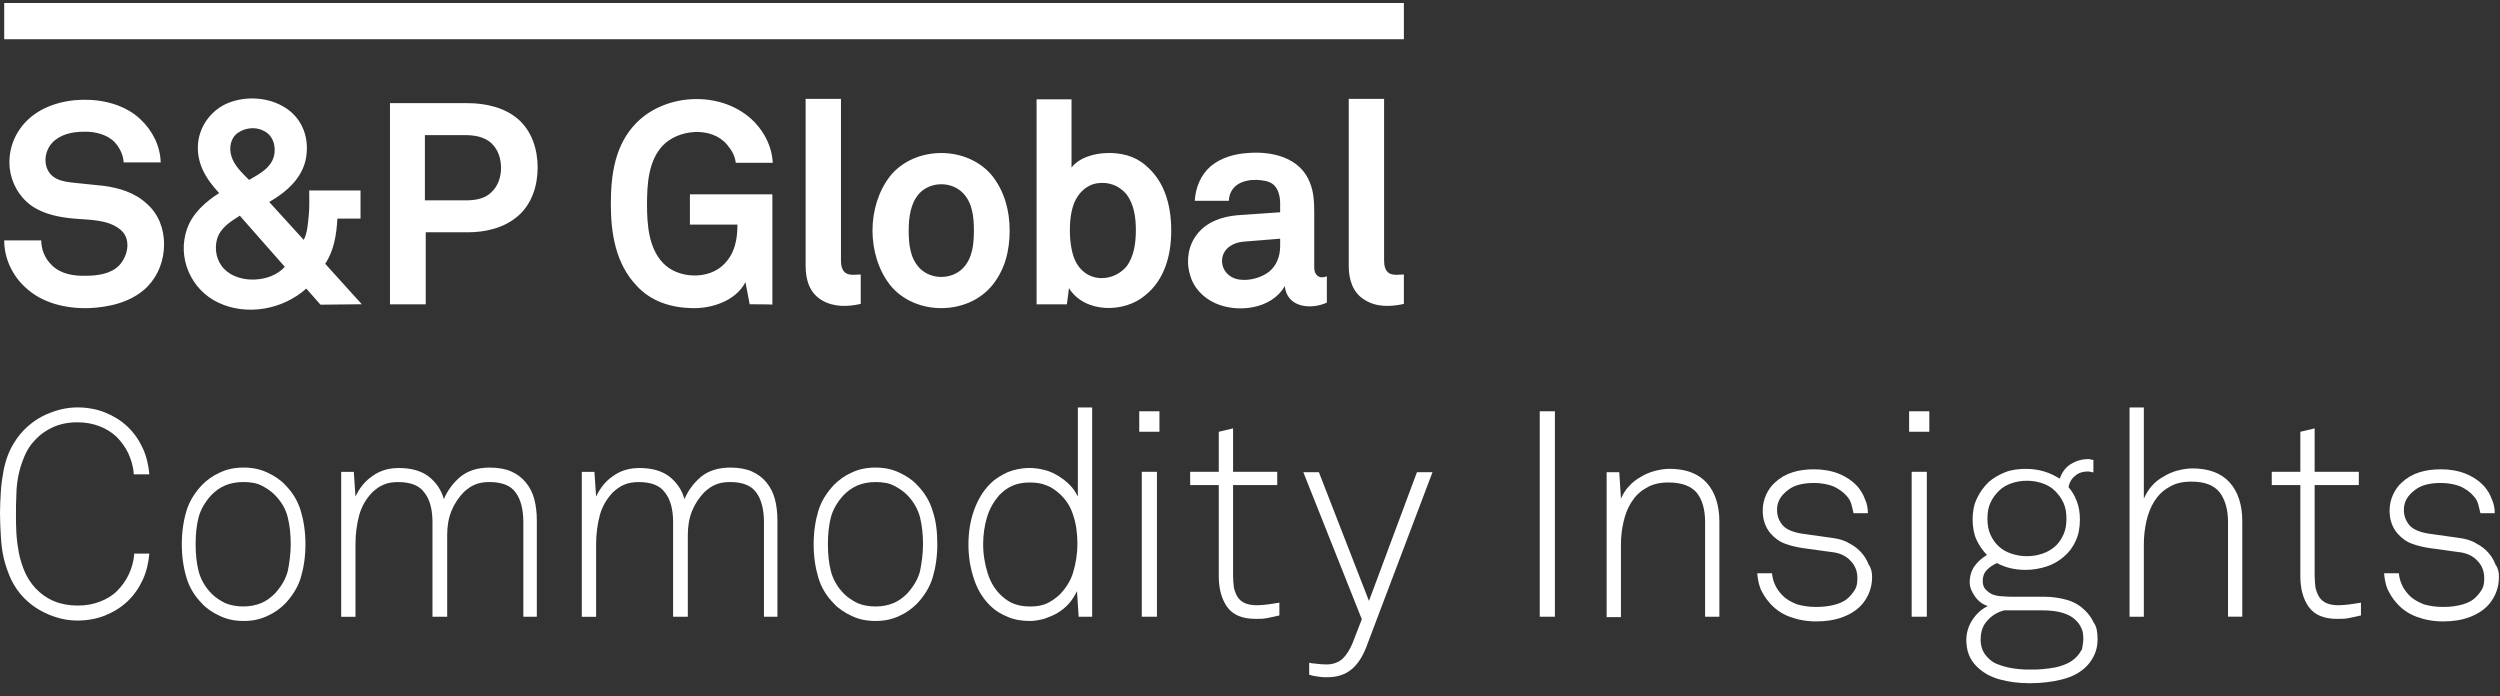
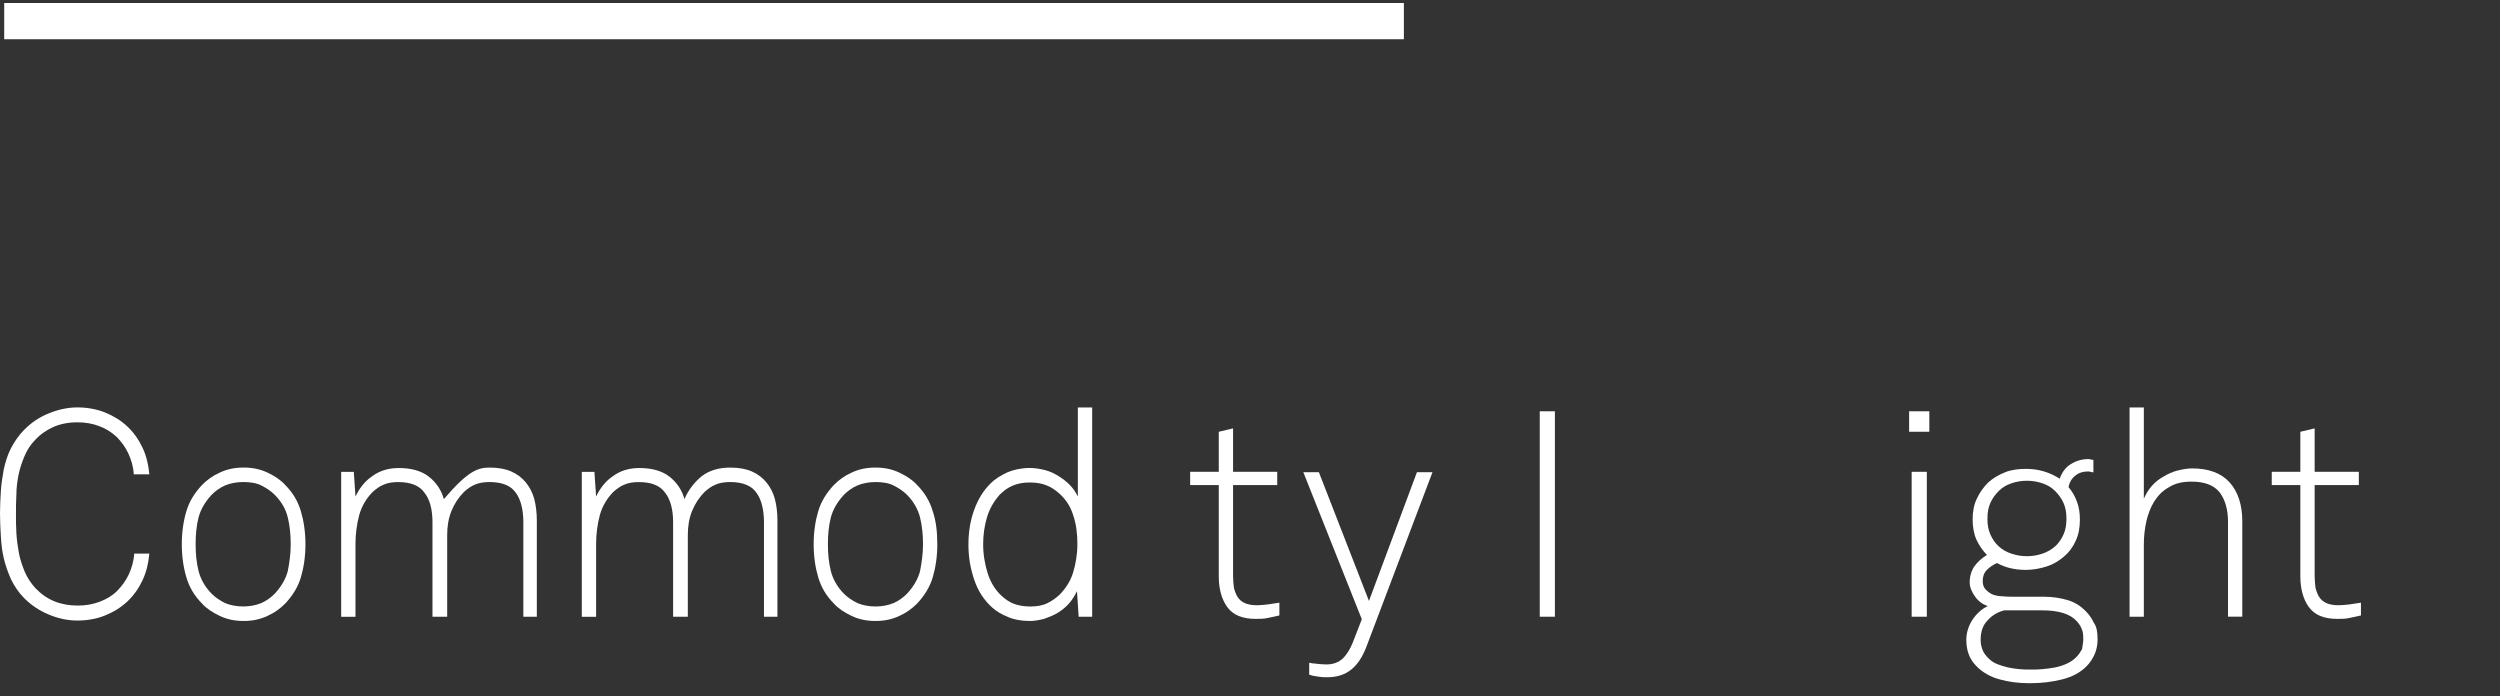
<svg xmlns="http://www.w3.org/2000/svg" width="140" height="39" viewBox="0 0 140 39" fill="none">
  <rect x="0" y="0" width="140" height="39" fill="#333333" stroke="none" />
-   <path d="M9.188 13.677C9.188 14.56 8.881 15.395 8.269 16.04C7.398 16.922 6.125 17.21 4.946 17.257C3.651 17.281 2.354 16.971 1.413 16.087C0.683 15.418 0.236 14.464 0.236 13.461H2.309C2.309 13.986 2.522 14.487 2.898 14.846C3.393 15.347 4.147 15.466 4.806 15.442C5.442 15.442 6.219 15.347 6.691 14.846C7.186 14.297 7.374 13.319 6.691 12.818C6.008 12.293 5.018 12.317 4.193 12.246C3.345 12.175 2.45 12.007 1.743 11.506C1.06 11.005 0.636 10.24 0.542 9.405C0.448 8.403 0.801 7.472 1.485 6.779C2.286 5.968 3.487 5.609 4.618 5.587C5.772 5.562 7.02 5.873 7.869 6.684C8.529 7.304 8.976 8.164 8.999 9.095H6.926C6.902 8.689 6.714 8.284 6.431 7.973C6.007 7.519 5.277 7.353 4.688 7.377C4.052 7.377 3.369 7.521 2.921 7.997C2.378 8.594 2.402 9.62 3.157 10.003C3.533 10.193 4.005 10.218 4.429 10.265C4.9 10.313 5.348 10.36 5.819 10.408C6.69 10.528 7.562 10.79 8.221 11.41C8.881 11.982 9.188 12.818 9.188 13.677ZM17.951 17.066L17.151 16.159C15.855 17.329 13.829 17.711 12.226 16.947C10.695 16.231 9.894 14.416 10.483 12.794C10.789 11.934 11.52 11.291 12.273 10.813C11.518 10.001 10.978 9.118 11.096 7.972C11.214 6.97 11.896 6.11 12.815 5.752C13.804 5.37 15.029 5.441 15.948 6.014C16.843 6.563 17.267 7.541 17.173 8.567C17.079 9.856 16.112 10.714 15.077 11.311L17.009 13.434C17.221 13.029 17.245 12.504 17.291 12.05C17.339 11.596 17.315 11.119 17.315 10.665H20.189V12.24H18.894C18.846 13.123 18.706 14.031 18.211 14.771L20.261 17.038L17.953 17.062L17.951 17.066ZM13.428 12.078C12.909 12.412 12.345 12.747 12.155 13.39C11.991 13.962 12.131 14.631 12.555 15.061C13.38 15.92 15.17 15.825 15.948 14.941L13.428 12.078ZM15.383 8.402C15.383 7.925 15.171 7.495 14.723 7.304C14.275 7.089 13.71 7.161 13.31 7.448C12.909 7.734 12.815 8.284 12.956 8.737C13.12 9.287 13.568 9.692 13.945 10.074C14.627 9.692 15.382 9.287 15.382 8.403L15.383 8.402ZM30.108 9.381C30.108 10.407 29.778 11.433 29.001 12.102C28.224 12.771 27.187 13.008 26.197 13.008H23.841V17.042H21.839V5.777H26.197C27.186 5.777 28.246 6.016 29.001 6.66C29.778 7.329 30.108 8.355 30.108 9.381ZM28.058 9.405C28.058 8.88 27.894 8.355 27.493 7.997C27.117 7.663 26.574 7.568 26.08 7.568H23.794V11.22H26.08C26.574 11.22 27.117 11.148 27.493 10.79C27.894 10.431 28.058 9.907 28.058 9.405ZM41.982 17.042L41.746 15.801C41.203 16.851 39.86 17.281 38.777 17.257C37.6 17.233 36.469 16.898 35.644 15.992C34.467 14.751 34.207 13.056 34.207 11.409C34.207 9.762 34.443 8.091 35.644 6.875C37.34 5.157 40.544 5.061 42.264 6.85C42.853 7.471 43.231 8.258 43.277 9.118H41.203C41.156 8.712 40.967 8.402 40.709 8.091C39.838 7.065 37.976 7.232 37.104 8.163C36.303 9.022 36.233 10.334 36.233 11.456C36.233 12.577 36.327 13.867 37.104 14.702C37.953 15.633 39.718 15.681 40.567 14.773C41.156 14.177 41.297 13.389 41.297 12.577H38.635V10.882H43.253V17.063C43.301 17.039 41.98 17.039 41.98 17.039L41.982 17.042ZM48.201 17.018C47.471 17.184 46.67 17.208 46.01 16.803C45.327 16.397 45.115 15.657 45.115 14.893V5.538H47.094V14.584C47.094 14.846 47.142 15.156 47.376 15.3C47.635 15.444 47.941 15.371 48.201 15.371V17.018ZM56.54 12.913C56.54 14.035 56.282 15.085 55.574 15.967C54.184 17.685 51.239 17.685 49.849 15.967C48.53 14.272 48.53 11.553 49.849 9.858C51.239 8.14 54.184 8.14 55.574 9.858C56.257 10.74 56.54 11.79 56.54 12.912V12.913ZM54.538 12.913C54.538 12.197 54.468 11.386 53.95 10.837C53.313 10.145 52.112 10.145 51.476 10.837C50.981 11.386 50.887 12.197 50.887 12.913C50.887 13.629 50.957 14.44 51.476 14.99C52.112 15.681 53.313 15.681 53.95 14.99C54.468 14.44 54.538 13.629 54.538 12.913ZM65.588 12.937C65.588 14.298 65.211 15.681 64.127 16.541C62.949 17.543 60.734 17.543 59.863 16.135L59.745 17.042H58.049V5.562H60.005V9.381C60.453 8.809 61.278 8.594 61.96 8.57C62.737 8.545 63.516 8.713 64.128 9.238C65.117 10.05 65.589 11.291 65.589 12.937H65.588ZM63.608 12.889C63.608 12.197 63.514 11.457 63.09 10.884C62.666 10.383 62.077 10.168 61.441 10.263C60.828 10.359 60.38 10.813 60.145 11.385C59.909 12.005 59.887 12.745 59.933 13.413C60.003 14.057 60.121 14.702 60.616 15.155C61.323 15.824 62.477 15.656 63.09 14.916C63.514 14.344 63.608 13.579 63.608 12.888V12.889ZM74.304 16.947C73.409 17.352 72.066 17.233 71.948 16.016C71.217 17.328 69.262 17.543 68.037 16.971C67.354 16.66 66.811 16.088 66.623 15.324C66.411 14.56 66.553 13.724 67.047 13.104C67.59 12.412 68.461 12.125 69.285 12.054L71.688 11.887V11.386C71.688 11.027 71.594 10.575 71.311 10.336C71.053 10.121 70.699 10.097 70.392 10.074C69.615 10.05 68.861 10.36 68.813 11.244H66.906C66.953 10.504 67.236 9.788 67.824 9.287C68.389 8.833 69.12 8.618 69.85 8.571C71.217 8.451 72.819 8.81 73.361 10.242C73.573 10.767 73.597 11.339 73.597 11.913V14.991C73.597 15.35 73.833 15.636 74.233 15.492C74.257 15.492 74.281 15.492 74.304 15.468V16.948V16.947ZM71.689 13.367L69.616 13.534C69.073 13.582 68.508 13.892 68.438 14.513C68.391 15.133 68.839 15.587 69.427 15.659C69.969 15.73 70.605 15.563 71.053 15.229C71.501 14.87 71.689 14.346 71.689 13.773V13.367ZM78.615 17.019C77.861 17.186 77.06 17.21 76.401 16.78C75.741 16.374 75.53 15.634 75.53 14.894V5.538H77.509V14.584C77.509 14.846 77.557 15.156 77.792 15.3C78.05 15.444 78.357 15.371 78.617 15.371V17.018L78.615 17.019Z" fill="white" />
  <path d="M78.617 0.168H0.236V2.197H78.617V0.168Z" fill="white" />
  <path d="M8.363 31.004C8.315 31.529 8.199 32.03 7.987 32.484C7.775 32.938 7.492 33.343 7.138 33.677C6.784 34.011 6.361 34.273 5.889 34.464C5.419 34.654 4.9 34.75 4.334 34.75C3.768 34.75 3.251 34.63 2.732 34.415C2.214 34.2 1.743 33.89 1.343 33.484C1.037 33.174 0.801 32.816 0.613 32.434C0.448 32.053 0.306 31.67 0.212 31.264C0.118 30.859 0.07 30.453 0.048 30.023C0.024 29.594 0 29.188 0 28.758C0 28.328 0.024 27.923 0.048 27.517C0.072 27.087 0.142 26.682 0.212 26.276C0.306 25.87 0.424 25.465 0.613 25.106C0.801 24.748 1.037 24.39 1.343 24.08C1.743 23.674 2.192 23.364 2.732 23.149C3.251 22.934 3.793 22.815 4.334 22.815C4.875 22.815 5.417 22.91 5.889 23.101C6.36 23.292 6.784 23.555 7.138 23.888C7.492 24.223 7.775 24.628 7.987 25.081C8.199 25.535 8.317 26.036 8.363 26.561H7.492C7.468 26.131 7.35 25.75 7.186 25.391C7.021 25.032 6.785 24.722 6.526 24.46C6.243 24.198 5.937 24.006 5.559 23.864C5.181 23.721 4.782 23.649 4.334 23.649C3.816 23.649 3.368 23.744 2.991 23.911C2.615 24.078 2.261 24.317 1.954 24.651C1.696 24.913 1.506 25.223 1.366 25.558C1.224 25.892 1.107 26.249 1.035 26.608C0.965 26.966 0.917 27.348 0.917 27.705C0.894 28.087 0.894 28.445 0.894 28.78C0.894 29.138 0.894 29.495 0.917 29.854C0.941 30.236 0.988 30.594 1.059 30.976C1.13 31.334 1.248 31.692 1.389 32.026C1.531 32.36 1.743 32.671 1.978 32.932C2.615 33.601 3.391 33.912 4.358 33.912C4.806 33.912 5.206 33.84 5.583 33.697C5.96 33.553 6.29 33.362 6.55 33.1C6.808 32.839 7.044 32.528 7.21 32.17C7.374 31.811 7.492 31.43 7.516 31H8.365L8.363 31.004Z" fill="white" />
  <path d="M17.105 30.478C17.105 31.17 17.01 31.791 16.846 32.34C16.682 32.889 16.375 33.366 15.975 33.796C15.693 34.082 15.362 34.321 14.986 34.487C14.585 34.678 14.161 34.774 13.643 34.774C13.124 34.774 12.7 34.678 12.3 34.487C11.899 34.297 11.569 34.082 11.311 33.796C10.886 33.366 10.604 32.889 10.44 32.34C10.275 31.791 10.181 31.17 10.181 30.478C10.181 29.787 10.275 29.166 10.44 28.617C10.604 28.067 10.91 27.591 11.311 27.161C11.593 26.875 11.923 26.636 12.3 26.469C12.7 26.279 13.124 26.183 13.643 26.183C14.161 26.183 14.585 26.279 14.986 26.469C15.386 26.66 15.716 26.875 15.975 27.161C16.399 27.591 16.682 28.067 16.846 28.617C17.01 29.166 17.105 29.787 17.105 30.478ZM16.28 30.478C16.28 29.953 16.232 29.452 16.116 28.975C15.998 28.499 15.761 28.093 15.385 27.71C15.173 27.495 14.914 27.329 14.631 27.185C14.348 27.041 13.994 26.994 13.618 26.994C13.241 26.994 12.887 27.066 12.605 27.185C12.322 27.305 12.062 27.495 11.85 27.71C11.496 28.092 11.238 28.521 11.12 28.975C11.002 29.429 10.955 29.93 10.955 30.478C10.955 31.026 11.003 31.505 11.12 31.981C11.238 32.435 11.474 32.864 11.85 33.246C12.062 33.461 12.321 33.628 12.605 33.772C12.887 33.891 13.241 33.962 13.618 33.962C13.994 33.962 14.348 33.891 14.631 33.772C14.913 33.652 15.173 33.461 15.385 33.246C15.739 32.865 15.998 32.435 16.116 31.981C16.21 31.505 16.28 31.002 16.28 30.478Z" fill="white" />
-   <path d="M29.307 34.536V29.237C29.307 28.546 29.165 27.972 28.883 27.591C28.601 27.185 28.106 26.994 27.399 26.994C27.093 26.994 26.811 27.043 26.599 27.138C26.363 27.233 26.174 27.377 25.986 27.544C25.68 27.854 25.444 28.213 25.279 28.618C25.115 29.024 25.043 29.478 25.043 29.955V34.537H24.219V29.239C24.219 28.547 24.077 27.974 23.771 27.592C23.488 27.186 22.994 26.996 22.287 26.996C21.981 26.996 21.698 27.044 21.486 27.14C21.25 27.235 21.062 27.379 20.874 27.545C20.52 27.904 20.261 28.332 20.119 28.834C19.977 29.36 19.907 29.909 19.907 30.481V34.539H19.106V26.424H19.813L19.907 27.808C20.119 27.354 20.426 26.949 20.85 26.663C21.274 26.352 21.769 26.209 22.334 26.209C23.04 26.209 23.606 26.375 24.007 26.686C24.407 26.996 24.713 27.426 24.855 27.951C25.067 27.45 25.397 27.02 25.798 26.686C26.222 26.351 26.764 26.185 27.423 26.185C27.894 26.185 28.294 26.256 28.624 26.399C28.955 26.543 29.237 26.758 29.449 27.02C29.661 27.282 29.826 27.592 29.92 27.951C30.014 28.309 30.062 28.715 30.062 29.143V34.537H29.307V34.536Z" fill="white" />
+   <path d="M29.307 34.536V29.237C29.307 28.546 29.165 27.972 28.883 27.591C28.601 27.185 28.106 26.994 27.399 26.994C27.093 26.994 26.811 27.043 26.599 27.138C26.363 27.233 26.174 27.377 25.986 27.544C25.68 27.854 25.444 28.213 25.279 28.618C25.115 29.024 25.043 29.478 25.043 29.955V34.537H24.219V29.239C24.219 28.547 24.077 27.974 23.771 27.592C23.488 27.186 22.994 26.996 22.287 26.996C21.981 26.996 21.698 27.044 21.486 27.14C21.25 27.235 21.062 27.379 20.874 27.545C20.52 27.904 20.261 28.332 20.119 28.834C19.977 29.36 19.907 29.909 19.907 30.481V34.539H19.106V26.424H19.813L19.907 27.808C20.119 27.354 20.426 26.949 20.85 26.663C21.274 26.352 21.769 26.209 22.334 26.209C23.04 26.209 23.606 26.375 24.007 26.686C24.407 26.996 24.713 27.426 24.855 27.951C26.222 26.351 26.764 26.185 27.423 26.185C27.894 26.185 28.294 26.256 28.624 26.399C28.955 26.543 29.237 26.758 29.449 27.02C29.661 27.282 29.826 27.592 29.92 27.951C30.014 28.309 30.062 28.715 30.062 29.143V34.537H29.307V34.536Z" fill="white" />
  <path d="M42.782 34.536V29.237C42.782 28.546 42.64 27.972 42.358 27.591C42.075 27.185 41.581 26.994 40.874 26.994C40.568 26.994 40.286 27.043 40.074 27.138C39.837 27.233 39.649 27.377 39.461 27.544C39.155 27.854 38.919 28.213 38.754 28.618C38.59 29.024 38.518 29.478 38.518 29.955V34.537H37.694V29.239C37.694 28.547 37.552 27.974 37.245 27.592C36.963 27.186 36.469 26.996 35.762 26.996C35.456 26.996 35.173 27.044 34.961 27.14C34.725 27.235 34.537 27.379 34.349 27.545C33.995 27.904 33.736 28.332 33.594 28.834C33.452 29.36 33.382 29.909 33.382 30.481V34.539H32.581V26.424H33.288L33.382 27.808C33.594 27.354 33.901 26.949 34.325 26.663C34.749 26.352 35.243 26.209 35.808 26.209C36.515 26.209 37.081 26.375 37.481 26.686C37.882 26.996 38.188 27.426 38.33 27.951C38.542 27.45 38.872 27.02 39.273 26.686C39.697 26.351 40.239 26.185 40.898 26.185C41.369 26.185 41.769 26.256 42.099 26.399C42.429 26.543 42.712 26.758 42.924 27.02C43.136 27.282 43.3 27.592 43.395 27.951C43.489 28.309 43.536 28.715 43.536 29.143V34.537H42.782V34.536Z" fill="white" />
  <path d="M52.489 30.479C52.489 31.171 52.394 31.791 52.23 32.34C52.066 32.89 51.759 33.367 51.359 33.796C51.077 34.082 50.746 34.322 50.37 34.488C49.969 34.679 49.545 34.774 49.027 34.774C48.508 34.774 48.084 34.679 47.684 34.488C47.283 34.297 46.953 34.082 46.695 33.796C46.27 33.367 45.988 32.89 45.824 32.34C45.659 31.791 45.565 31.171 45.565 30.479C45.565 29.787 45.659 29.167 45.824 28.617C45.988 28.068 46.294 27.591 46.695 27.161C46.977 26.875 47.307 26.636 47.684 26.47C48.084 26.279 48.508 26.184 49.027 26.184C49.545 26.184 49.969 26.279 50.37 26.47C50.77 26.66 51.1 26.875 51.359 27.161C51.783 27.591 52.066 28.068 52.23 28.617C52.418 29.167 52.489 29.787 52.489 30.479ZM51.688 30.479C51.688 29.954 51.64 29.453 51.523 28.976C51.405 28.522 51.169 28.093 50.793 27.711C50.581 27.496 50.322 27.329 50.038 27.186C49.756 27.042 49.402 26.995 49.026 26.995C48.649 26.995 48.295 27.066 48.013 27.186C47.73 27.305 47.47 27.496 47.258 27.711C46.904 28.092 46.646 28.522 46.528 28.976C46.41 29.43 46.363 29.931 46.363 30.479C46.363 31.027 46.411 31.505 46.528 31.982C46.646 32.436 46.882 32.864 47.258 33.247C47.47 33.462 47.729 33.628 48.013 33.772C48.295 33.892 48.649 33.963 49.026 33.963C49.402 33.963 49.756 33.892 50.038 33.772C50.321 33.653 50.581 33.462 50.793 33.247C51.147 32.865 51.405 32.436 51.523 31.982C51.617 31.505 51.688 31.003 51.688 30.479Z" fill="white" />
  <path d="M60.405 34.536L60.311 33.104C60.193 33.343 60.053 33.581 59.863 33.796C59.675 34.011 59.463 34.177 59.227 34.321C58.991 34.465 58.732 34.56 58.472 34.656C58.19 34.727 57.93 34.775 57.672 34.775C57.224 34.775 56.8 34.704 56.47 34.56C56.116 34.416 55.81 34.25 55.552 34.011C55.103 33.605 54.775 33.104 54.563 32.484C54.35 31.863 54.232 31.218 54.232 30.503C54.232 29.834 54.327 29.19 54.539 28.593C54.751 27.996 55.057 27.471 55.481 27.066C55.74 26.804 56.07 26.612 56.424 26.445C56.778 26.301 57.201 26.206 57.673 26.206C57.955 26.206 58.238 26.254 58.521 26.326C58.804 26.397 59.04 26.516 59.276 26.66C59.512 26.804 59.724 26.97 59.912 27.161C60.1 27.352 60.242 27.567 60.36 27.806V22.817H61.161V34.536H60.407H60.405ZM60.335 30.478C60.335 29.882 60.265 29.333 60.099 28.856C59.957 28.379 59.699 27.974 59.322 27.639C59.11 27.448 58.874 27.28 58.616 27.185C58.333 27.066 58.027 27.019 57.649 27.019C57.271 27.019 56.942 27.09 56.682 27.209C56.4 27.329 56.164 27.52 55.952 27.735C55.646 28.093 55.41 28.499 55.269 28.976C55.127 29.452 55.057 29.955 55.057 30.478C55.057 31.051 55.151 31.6 55.316 32.125C55.48 32.626 55.74 33.056 56.116 33.39C56.328 33.581 56.541 33.725 56.799 33.82C57.058 33.915 57.364 33.964 57.694 33.964C58.048 33.964 58.354 33.915 58.613 33.797C58.871 33.678 59.107 33.511 59.32 33.32C59.674 32.962 59.956 32.533 60.096 32.055C60.238 31.578 60.333 31.053 60.333 30.48L60.335 30.478Z" fill="white" />
-   <path d="M63.798 24.178V23.032H64.929V24.178H63.798ZM63.94 34.536V26.421H64.789V34.536H63.94Z" fill="white" />
  <path d="M71.644 34.465C71.407 34.513 71.195 34.56 70.983 34.609C70.771 34.657 70.535 34.657 70.323 34.657C69.569 34.657 69.05 34.442 68.721 33.988C68.415 33.558 68.251 32.986 68.251 32.27V27.163H66.649V26.422H68.251V24.18L69.052 23.989V26.422H71.525V27.163H69.052V32.246C69.052 32.485 69.075 32.7 69.099 32.915C69.147 33.106 69.217 33.297 69.311 33.44C69.406 33.584 69.547 33.702 69.712 33.775C69.876 33.847 70.112 33.894 70.372 33.894C70.584 33.894 70.796 33.87 71.008 33.846C71.221 33.822 71.433 33.775 71.645 33.75V34.466L71.644 34.465Z" fill="white" />
  <path d="M76.496 36.278C76.284 36.803 76.025 37.209 75.671 37.495C75.317 37.781 74.871 37.925 74.328 37.925C74.164 37.925 74.022 37.925 73.904 37.901C73.786 37.877 73.668 37.877 73.574 37.852C73.456 37.828 73.386 37.804 73.315 37.781V37.112C73.433 37.136 73.528 37.161 73.645 37.161C73.834 37.185 74.046 37.209 74.282 37.209C74.658 37.209 74.965 37.089 75.201 36.874C75.437 36.635 75.601 36.349 75.743 36.015L76.261 34.678L72.987 26.445H73.858L76.662 33.652L79.348 26.445H80.219L76.496 36.278Z" fill="white" />
  <path d="M86.226 34.536V23.032H87.074V34.536H86.226Z" fill="white" />
-   <path d="M95.486 34.536V29.237C95.486 28.521 95.322 27.972 95.015 27.591C94.685 27.209 94.167 27.019 93.436 27.019C92.942 27.019 92.517 27.114 92.187 27.329C91.833 27.52 91.575 27.783 91.363 28.116C91.151 28.45 91.009 28.808 90.915 29.237C90.82 29.643 90.773 30.073 90.773 30.503V34.56H89.972V26.445H90.679L90.773 27.925C90.891 27.663 91.031 27.424 91.221 27.233C91.409 27.019 91.621 26.852 91.881 26.708C92.117 26.565 92.376 26.447 92.658 26.374C92.94 26.303 93.223 26.254 93.483 26.254C94.401 26.254 95.108 26.516 95.579 27.041C96.049 27.567 96.285 28.307 96.285 29.213V34.536H95.485H95.486Z" fill="white" />
-   <path d="M104.837 32.317C104.837 32.889 104.648 33.392 104.294 33.82C104.012 34.154 103.634 34.392 103.187 34.56C102.739 34.727 102.245 34.799 101.704 34.799C101.163 34.799 100.667 34.704 100.22 34.537C99.772 34.371 99.396 34.108 99.089 33.75C98.853 33.488 98.713 33.225 98.595 32.986C98.501 32.747 98.43 32.437 98.406 32.104H99.231C99.279 32.58 99.467 32.986 99.82 33.345C100.056 33.584 100.338 33.726 100.644 33.846C100.975 33.941 101.327 33.989 101.705 33.989C102.129 33.989 102.482 33.941 102.812 33.846C103.142 33.75 103.401 33.606 103.589 33.392C103.731 33.248 103.848 33.081 103.919 32.938C103.989 32.794 104.013 32.603 104.013 32.365C104.013 32.007 103.895 31.674 103.637 31.411C103.378 31.125 103.024 30.957 102.53 30.91L100.975 30.695C100.644 30.646 100.314 30.575 99.986 30.456C99.655 30.336 99.397 30.145 99.161 29.884C98.855 29.525 98.713 29.096 98.713 28.594C98.713 28.26 98.783 27.974 98.901 27.712C99.019 27.45 99.183 27.211 99.396 27.02C99.678 26.758 100.008 26.566 100.385 26.448C100.761 26.328 101.162 26.281 101.586 26.281C102.056 26.281 102.528 26.352 102.953 26.52C103.377 26.688 103.73 26.926 104.013 27.236C104.202 27.451 104.343 27.69 104.438 27.952C104.556 28.214 104.602 28.477 104.602 28.739H103.801C103.777 28.62 103.731 28.453 103.683 28.262C103.635 28.072 103.541 27.904 103.401 27.761C103.213 27.547 102.977 27.38 102.67 27.236C102.364 27.117 101.988 27.046 101.587 27.046C100.975 27.046 100.48 27.165 100.15 27.427C99.726 27.737 99.514 28.096 99.514 28.548C99.514 28.907 99.632 29.193 99.844 29.431C100.056 29.67 100.48 29.836 101.069 29.908L102.6 30.122C102.977 30.171 103.307 30.266 103.567 30.433C103.849 30.576 104.085 30.767 104.249 30.958C104.438 31.173 104.556 31.388 104.65 31.627C104.792 31.817 104.838 32.057 104.838 32.319L104.837 32.317Z" fill="white" />
  <path d="M106.911 24.178V23.032H108.042V24.178H106.911ZM107.053 34.536V26.421H107.902V34.536H107.053Z" fill="white" />
  <path d="M117.465 35.777C117.465 36.087 117.417 36.373 117.3 36.636C117.182 36.898 117.042 37.113 116.852 37.305C116.498 37.664 116.051 37.902 115.485 38.045C114.92 38.189 114.308 38.26 113.671 38.26C113.035 38.26 112.494 38.189 111.976 38.045C111.457 37.902 111.033 37.664 110.68 37.305C110.492 37.115 110.35 36.9 110.256 36.661C110.162 36.422 110.114 36.136 110.114 35.825C110.114 35.444 110.232 35.061 110.444 34.728C110.657 34.394 110.963 34.107 111.315 33.941C111.033 33.846 110.797 33.679 110.609 33.416C110.421 33.154 110.303 32.891 110.303 32.605C110.303 32.27 110.397 31.96 110.561 31.722C110.725 31.484 110.961 31.268 111.268 31.077C111.032 30.838 110.82 30.528 110.679 30.218C110.539 29.907 110.467 29.502 110.467 29.096C110.467 28.666 110.537 28.261 110.703 27.926C110.867 27.568 111.079 27.282 111.339 27.02C111.598 26.781 111.928 26.59 112.282 26.448C112.636 26.304 113.036 26.257 113.459 26.257C114.166 26.257 114.778 26.448 115.345 26.806C115.463 26.472 115.651 26.186 115.957 25.995C116.263 25.804 116.594 25.709 116.946 25.709C116.994 25.709 117.04 25.709 117.088 25.733C117.136 25.733 117.182 25.757 117.23 25.757V26.449C117.182 26.449 117.136 26.449 117.088 26.425C117.04 26.425 116.994 26.401 116.946 26.401C116.664 26.401 116.404 26.472 116.216 26.64C116.027 26.784 115.886 26.998 115.839 27.284C116.051 27.523 116.193 27.785 116.31 28.096C116.428 28.406 116.474 28.74 116.474 29.098C116.474 29.552 116.404 29.933 116.238 30.29C116.074 30.649 115.862 30.935 115.578 31.173C115.296 31.412 114.989 31.602 114.611 31.722C114.235 31.842 113.857 31.913 113.434 31.913C112.845 31.913 112.303 31.793 111.833 31.531C111.62 31.627 111.432 31.746 111.268 31.913C111.103 32.079 111.032 32.294 111.032 32.533C111.032 32.724 111.079 32.892 111.196 33.01C111.313 33.128 111.432 33.225 111.597 33.296C111.738 33.344 111.927 33.392 112.139 33.392C112.351 33.416 112.515 33.416 112.681 33.416H114.424C114.943 33.416 115.391 33.487 115.791 33.606C116.192 33.726 116.522 33.941 116.78 34.203C116.969 34.394 117.134 34.608 117.251 34.872C117.416 35.087 117.463 35.421 117.463 35.778L117.465 35.777ZM116.664 35.777C116.664 35.538 116.64 35.347 116.57 35.205C116.499 35.038 116.405 34.895 116.287 34.775C115.911 34.369 115.274 34.179 114.356 34.179H112.236C111.882 34.274 111.575 34.441 111.317 34.728C111.034 35.014 110.916 35.373 110.916 35.849C110.916 36.064 110.964 36.255 111.034 36.422C111.105 36.588 111.223 36.732 111.341 36.851C111.482 36.995 111.647 37.113 111.835 37.186C112.023 37.257 112.236 37.33 112.448 37.377C112.66 37.425 112.872 37.448 113.084 37.472C113.296 37.496 113.508 37.496 113.72 37.496C113.933 37.496 114.145 37.496 114.381 37.472C114.617 37.448 114.851 37.423 115.087 37.377C115.323 37.328 115.535 37.257 115.748 37.162C115.96 37.066 116.124 36.947 116.29 36.78C116.408 36.661 116.502 36.518 116.596 36.35C116.62 36.16 116.666 35.969 116.666 35.778L116.664 35.777ZM115.721 29.047C115.721 28.712 115.673 28.426 115.557 28.164C115.439 27.902 115.274 27.687 115.086 27.495C114.898 27.305 114.662 27.161 114.379 27.066C114.097 26.97 113.815 26.922 113.508 26.922C113.202 26.922 112.92 26.97 112.637 27.066C112.355 27.161 112.119 27.305 111.931 27.495C111.742 27.686 111.577 27.901 111.46 28.164C111.342 28.426 111.296 28.713 111.296 29.047C111.296 29.38 111.343 29.667 111.46 29.929C111.578 30.191 111.718 30.406 111.931 30.598C112.143 30.789 112.355 30.908 112.637 31.003C112.92 31.099 113.202 31.147 113.508 31.147C113.815 31.147 114.097 31.099 114.379 31.003C114.662 30.908 114.898 30.764 115.086 30.598C115.274 30.431 115.44 30.192 115.557 29.929C115.675 29.667 115.721 29.38 115.721 29.047Z" fill="white" />
  <path d="M124.769 34.536V29.238C124.769 28.522 124.604 27.973 124.298 27.567C123.968 27.162 123.45 26.971 122.719 26.971C122.224 26.971 121.8 27.066 121.47 27.281C121.116 27.472 120.858 27.735 120.645 28.068C120.433 28.402 120.291 28.784 120.197 29.189C120.103 29.619 120.055 30.049 120.055 30.479V34.536H119.255V22.818H120.055V27.926C120.173 27.664 120.314 27.425 120.504 27.21C120.692 26.995 120.904 26.828 121.164 26.685C121.4 26.541 121.658 26.423 121.941 26.35C122.223 26.279 122.506 26.231 122.765 26.231C123.684 26.231 124.391 26.493 124.862 27.018C125.332 27.543 125.568 28.283 125.568 29.189V34.535H124.767L124.769 34.536Z" fill="white" />
  <path d="M132.212 34.465C131.976 34.513 131.764 34.56 131.552 34.609C131.339 34.657 131.103 34.657 130.891 34.657C130.137 34.657 129.619 34.442 129.29 33.988C128.984 33.558 128.819 32.986 128.819 32.27V27.163H127.218V26.422H128.819V24.18L129.62 23.989V26.422H132.094V27.163H129.62V32.246C129.62 32.485 129.644 32.7 129.668 32.915C129.715 33.106 129.786 33.297 129.88 33.44C129.974 33.584 130.116 33.702 130.28 33.775C130.445 33.847 130.681 33.894 130.94 33.894C131.153 33.894 131.365 33.87 131.577 33.846C131.789 33.822 132.001 33.775 132.213 33.75V34.466L132.212 34.465Z" fill="white" />
-   <path d="M139.94 32.317C139.94 32.889 139.752 33.392 139.398 33.82C139.116 34.154 138.738 34.392 138.291 34.56C137.844 34.728 137.348 34.799 136.808 34.799C136.267 34.799 135.771 34.704 135.324 34.537C134.876 34.371 134.499 34.108 134.193 33.75C133.957 33.488 133.817 33.225 133.699 32.986C133.604 32.747 133.534 32.437 133.51 32.104H134.335C134.383 32.58 134.571 32.986 134.924 33.345C135.16 33.584 135.442 33.726 135.748 33.846C136.078 33.941 136.431 33.989 136.809 33.989C137.233 33.989 137.586 33.941 137.916 33.846C138.246 33.75 138.505 33.606 138.693 33.392C138.835 33.248 138.951 33.081 139.023 32.938C139.093 32.794 139.117 32.603 139.117 32.365C139.117 32.007 138.999 31.674 138.741 31.411C138.482 31.125 138.128 30.957 137.634 30.91L136.078 30.695C135.748 30.646 135.418 30.575 135.089 30.456C134.759 30.336 134.501 30.145 134.265 29.884C133.958 29.525 133.817 29.096 133.817 28.594C133.817 28.26 133.887 27.974 134.005 27.712C134.123 27.45 134.287 27.211 134.499 27.02C134.782 26.758 135.112 26.566 135.488 26.448C135.865 26.328 136.265 26.281 136.69 26.281C137.16 26.281 137.632 26.352 138.056 26.52C138.481 26.687 138.833 26.926 139.117 27.236C139.305 27.451 139.447 27.69 139.541 27.952C139.659 28.214 139.706 28.477 139.706 28.739H138.905C138.881 28.62 138.835 28.453 138.787 28.262C138.739 28.072 138.645 27.904 138.505 27.761C138.316 27.547 138.08 27.38 137.774 27.236C137.468 27.117 137.091 27.046 136.691 27.046C136.078 27.046 135.584 27.165 135.254 27.427C134.829 27.737 134.617 28.096 134.617 28.548C134.617 28.907 134.735 29.193 134.947 29.431C135.16 29.67 135.584 29.836 136.172 29.908L137.704 30.122C138.08 30.171 138.41 30.266 138.67 30.433C138.953 30.576 139.189 30.767 139.353 30.958C139.541 31.173 139.659 31.388 139.753 31.627C139.895 31.817 139.942 32.057 139.942 32.319L139.94 32.317Z" fill="white" />
</svg>